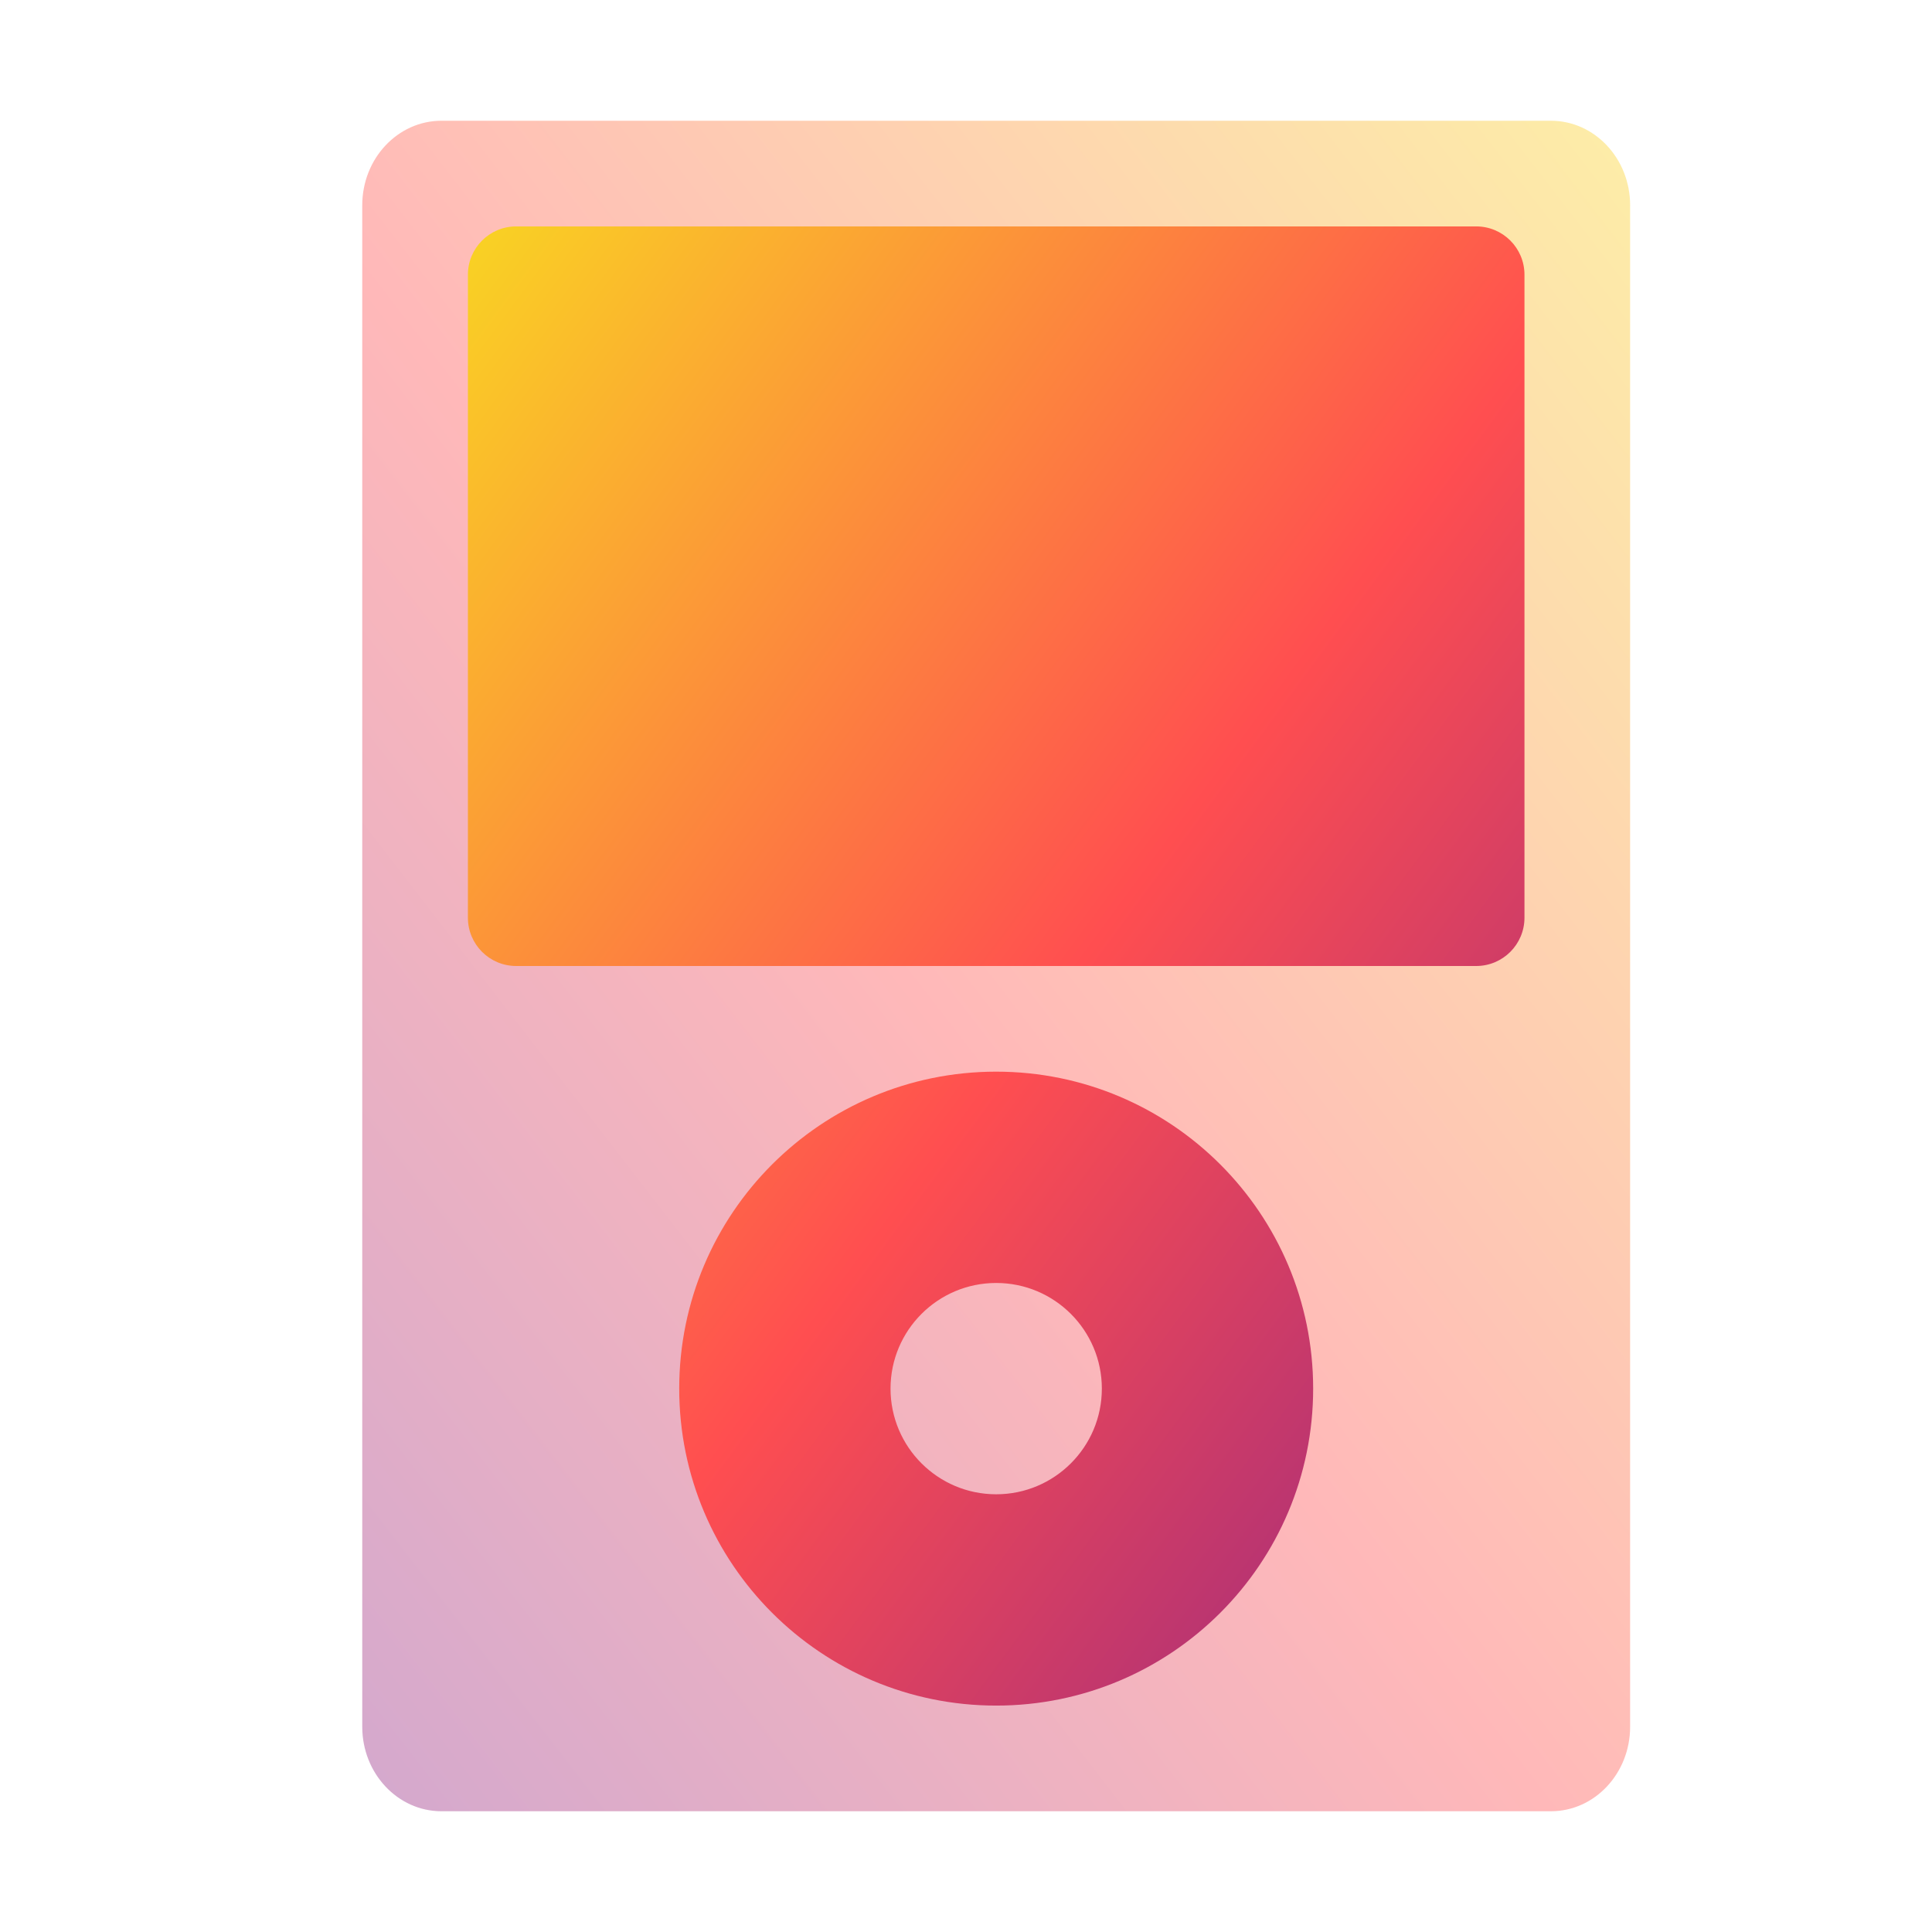
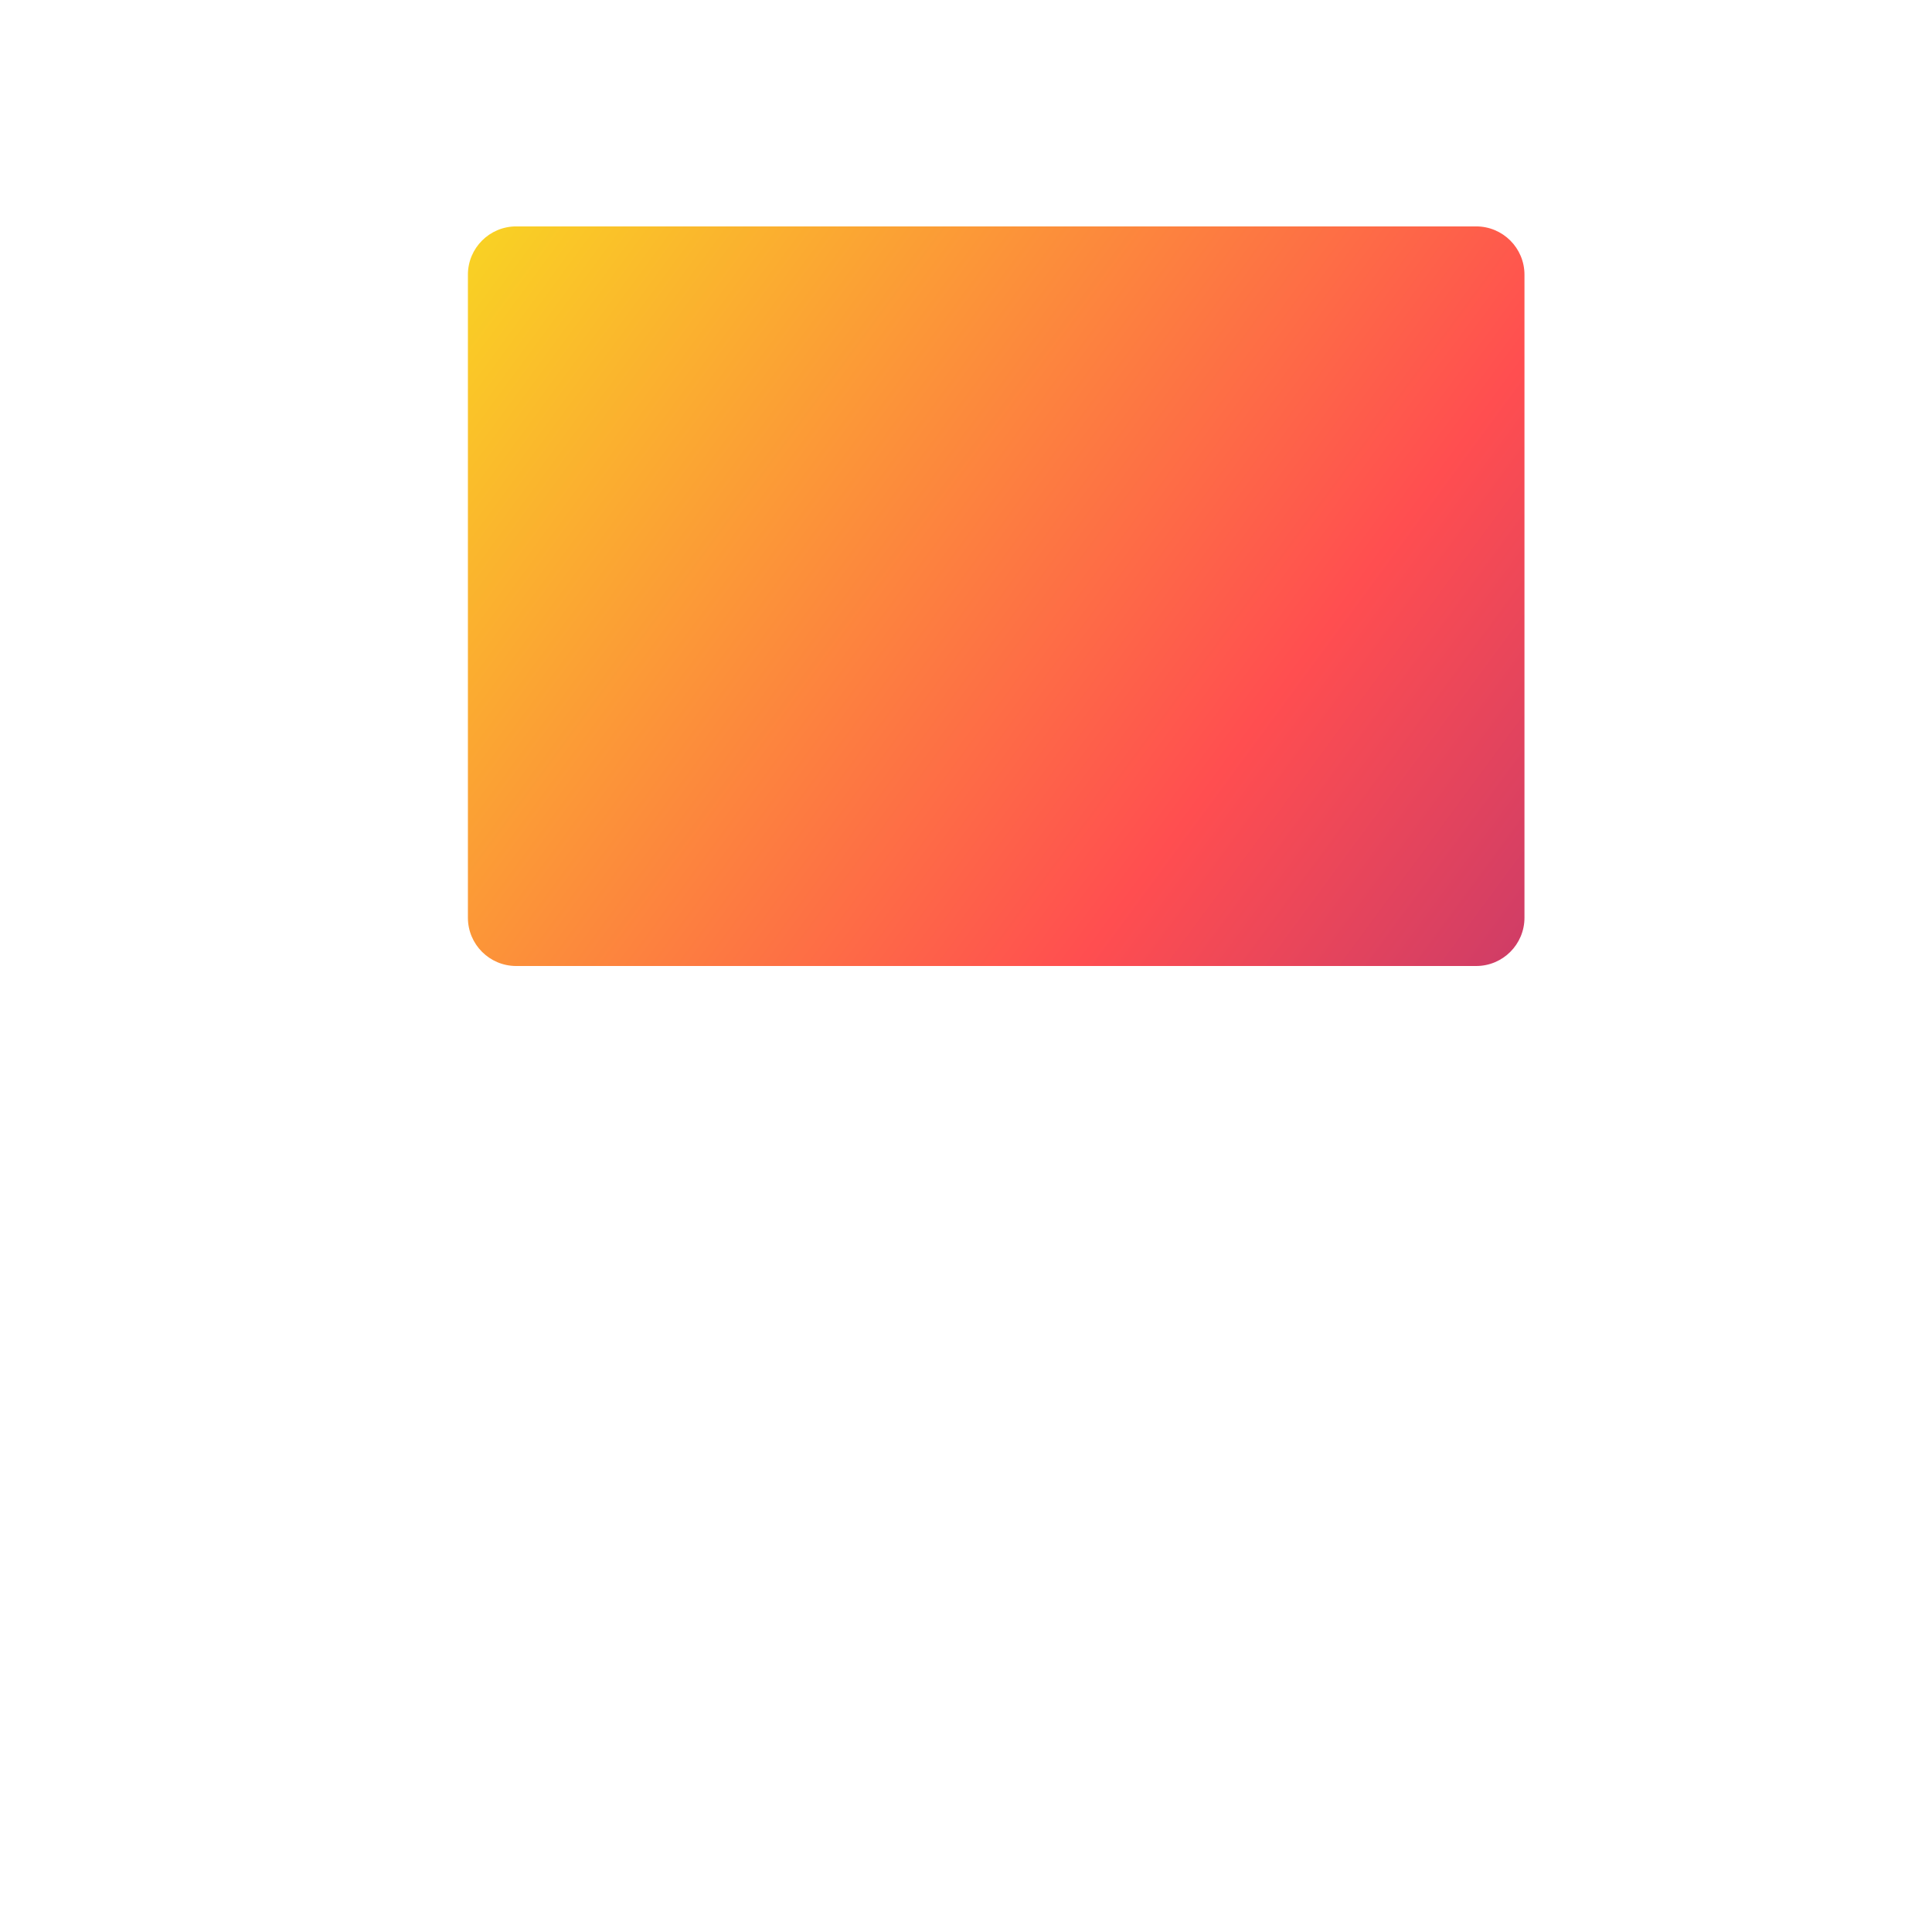
<svg xmlns="http://www.w3.org/2000/svg" width="16" height="16" viewBox="0 0 16 16" fill="none">
-   <path opacity="0.4" d="M3.656 1H12.844C13.206 1 13.5 1.313 13.5 1.7V14.3C13.5 14.687 13.206 15 12.844 15H3.656C3.294 15 3 14.687 3 14.3V1.7C3 1.313 3.294 1 3.656 1Z" fill="url(#paint0_linear_231_159)" />
  <path d="M4.275 1.875C4.054 1.875 3.875 2.054 3.875 2.275V7.6C3.875 7.821 4.054 8 4.275 8H12.225C12.446 8 12.625 7.821 12.625 7.6V2.275C12.625 2.054 12.446 1.875 12.225 1.875H4.275Z" fill="url(#paint1_linear_231_159)" />
-   <path fill-rule="evenodd" clip-rule="evenodd" d="M8.25 14.125C9.7 14.125 10.875 12.95 10.875 11.5C10.875 10.05 9.7 8.875 8.25 8.875C6.8 8.875 5.625 10.05 5.625 11.5C5.625 12.95 6.8 14.125 8.25 14.125ZM9.125 11.5C9.125 11.983 8.733 12.375 8.25 12.375C7.767 12.375 7.375 11.983 7.375 11.5C7.375 11.017 7.767 10.625 8.25 10.625C8.733 10.625 9.125 11.017 9.125 11.5Z" fill="url(#paint2_linear_231_159)" />
  <defs>
    <linearGradient id="paint0_linear_231_159" x1="13.652" y1="1.138" x2="-0.322" y2="11.938" gradientUnits="userSpaceOnUse">
      <stop stop-color="#F9D423" />
      <stop offset="0.516" stop-color="#FF4E50" />
      <stop offset="0.991" stop-color="#8A2387" />
    </linearGradient>
    <linearGradient id="paint1_linear_231_159" x1="3.749" y1="1.996" x2="15.812" y2="10.876" gradientUnits="userSpaceOnUse">
      <stop stop-color="#F9D423" />
      <stop offset="0.516" stop-color="#FF4E50" />
      <stop offset="0.991" stop-color="#8A2387" />
    </linearGradient>
    <linearGradient id="paint2_linear_231_159" x1="3.749" y1="1.996" x2="15.812" y2="10.876" gradientUnits="userSpaceOnUse">
      <stop stop-color="#F9D423" />
      <stop offset="0.516" stop-color="#FF4E50" />
      <stop offset="0.991" stop-color="#8A2387" />
    </linearGradient>
  </defs>
</svg>